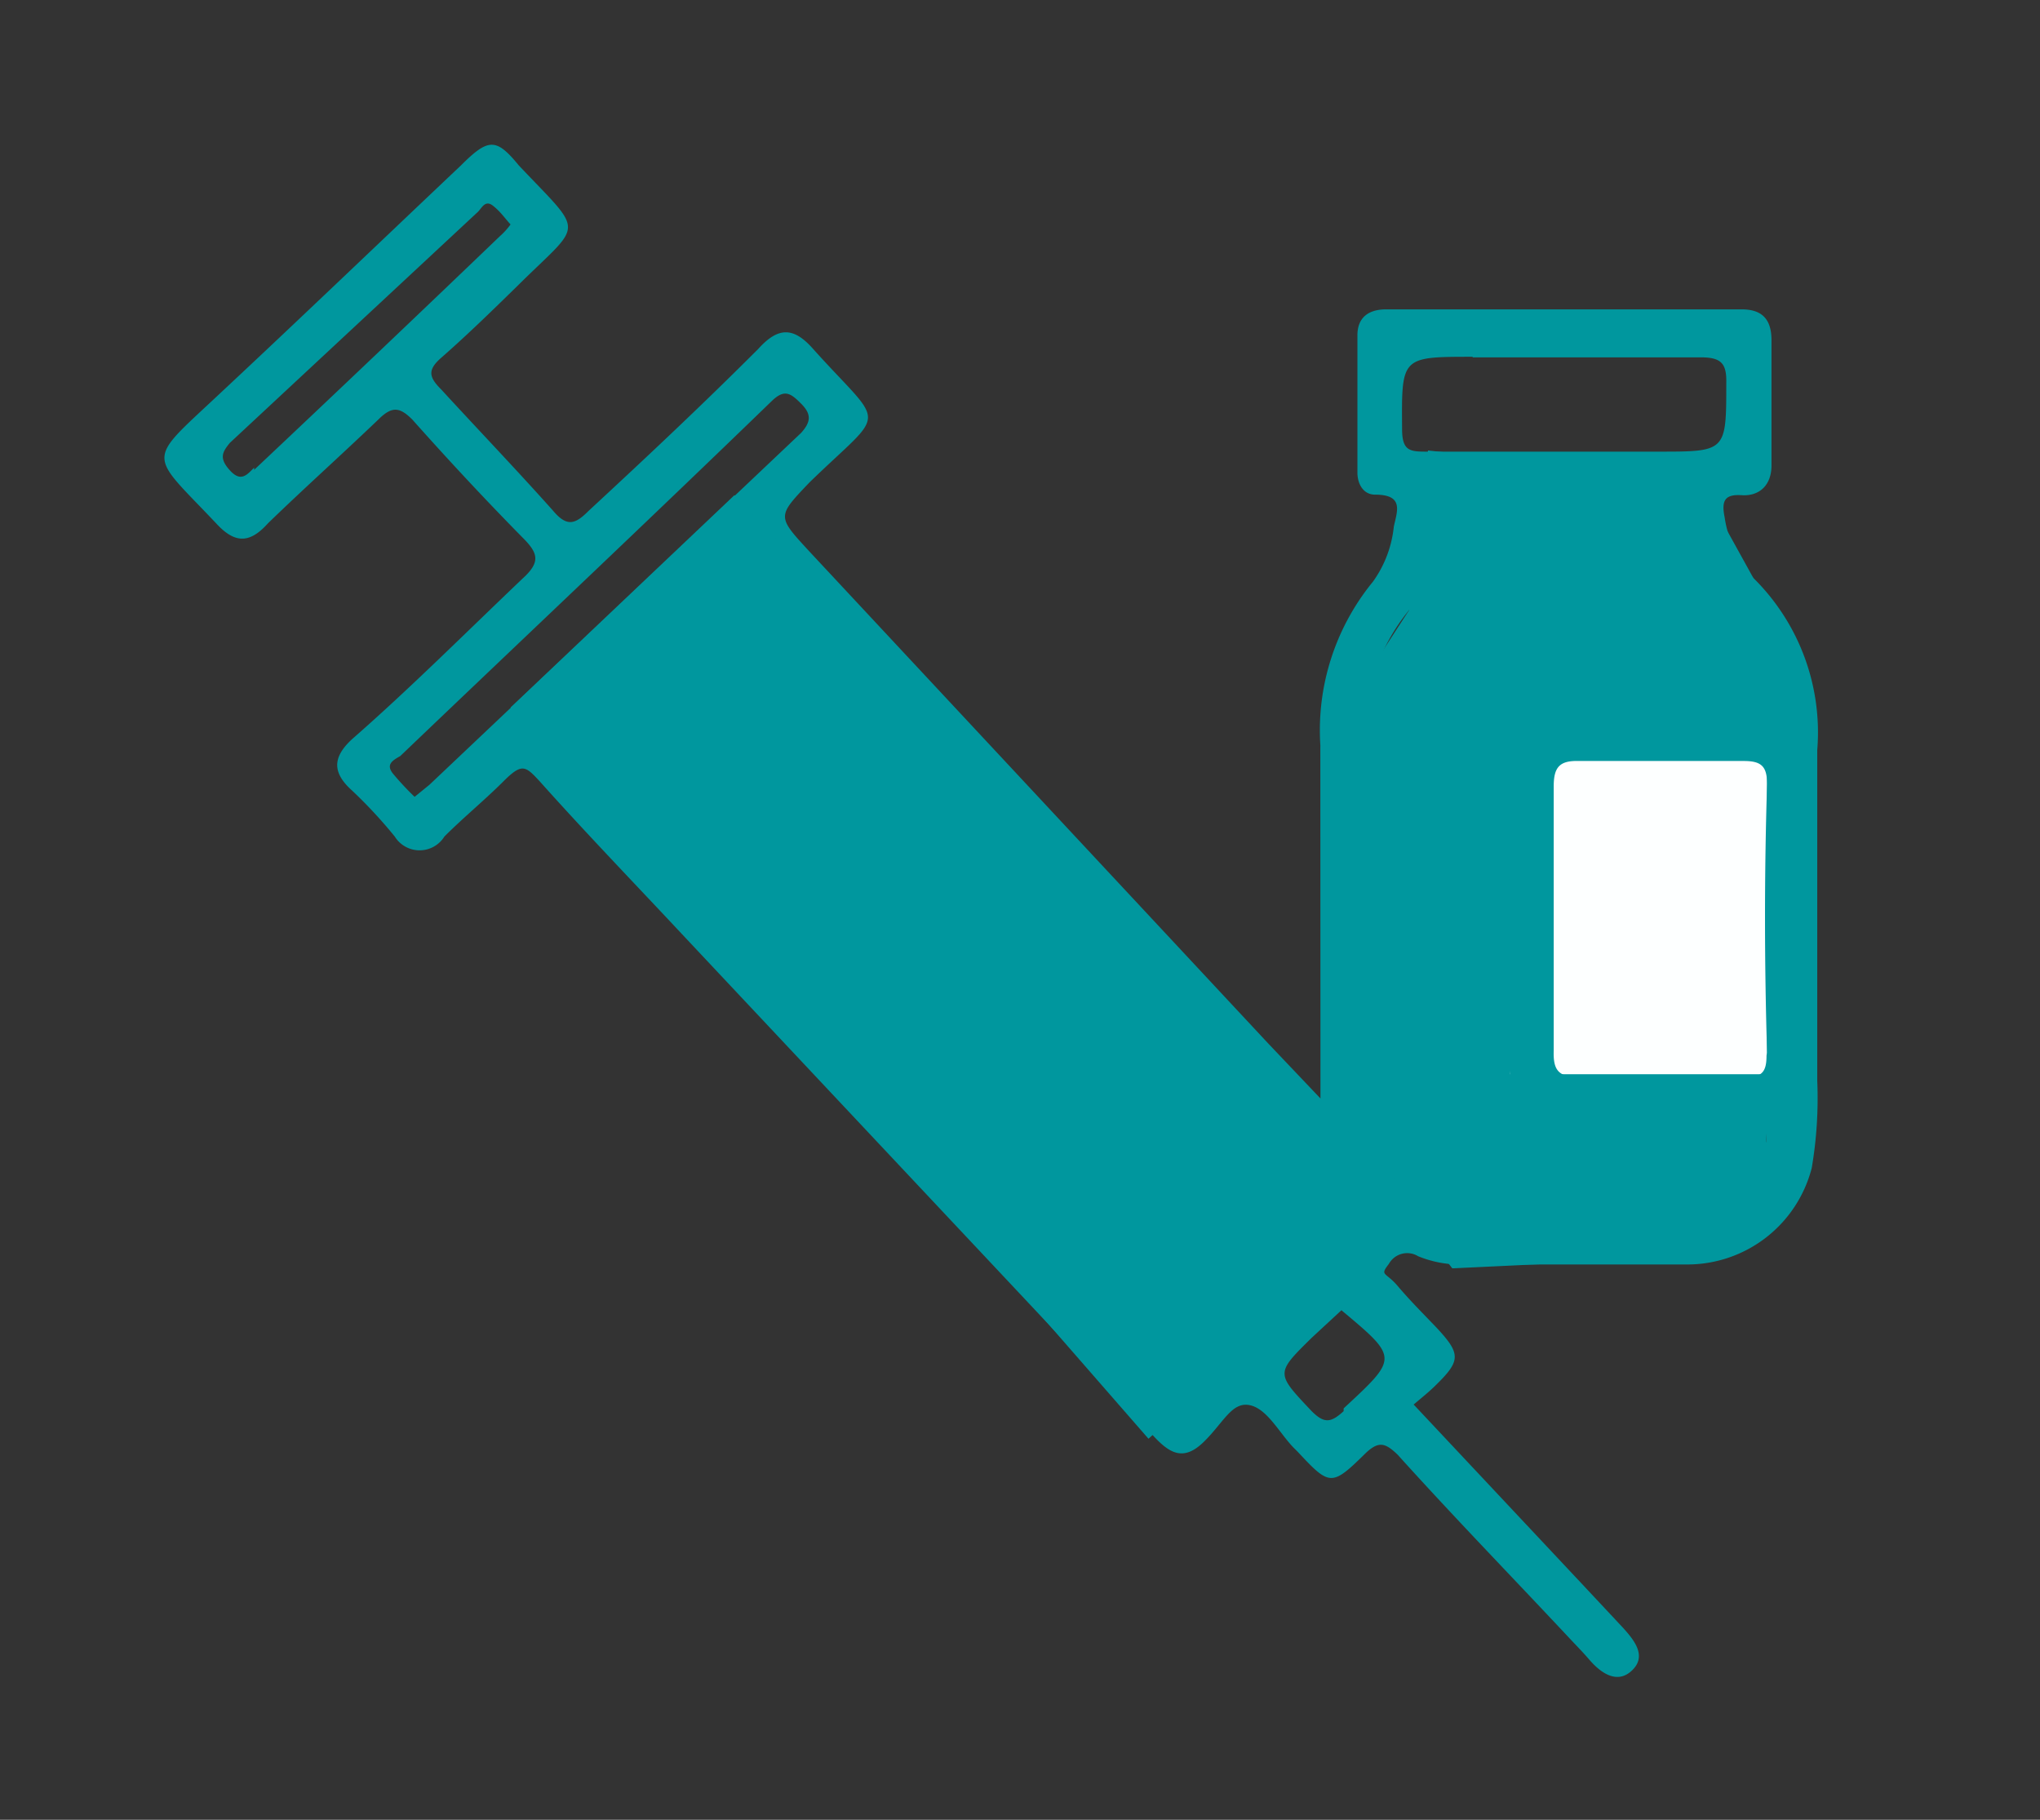
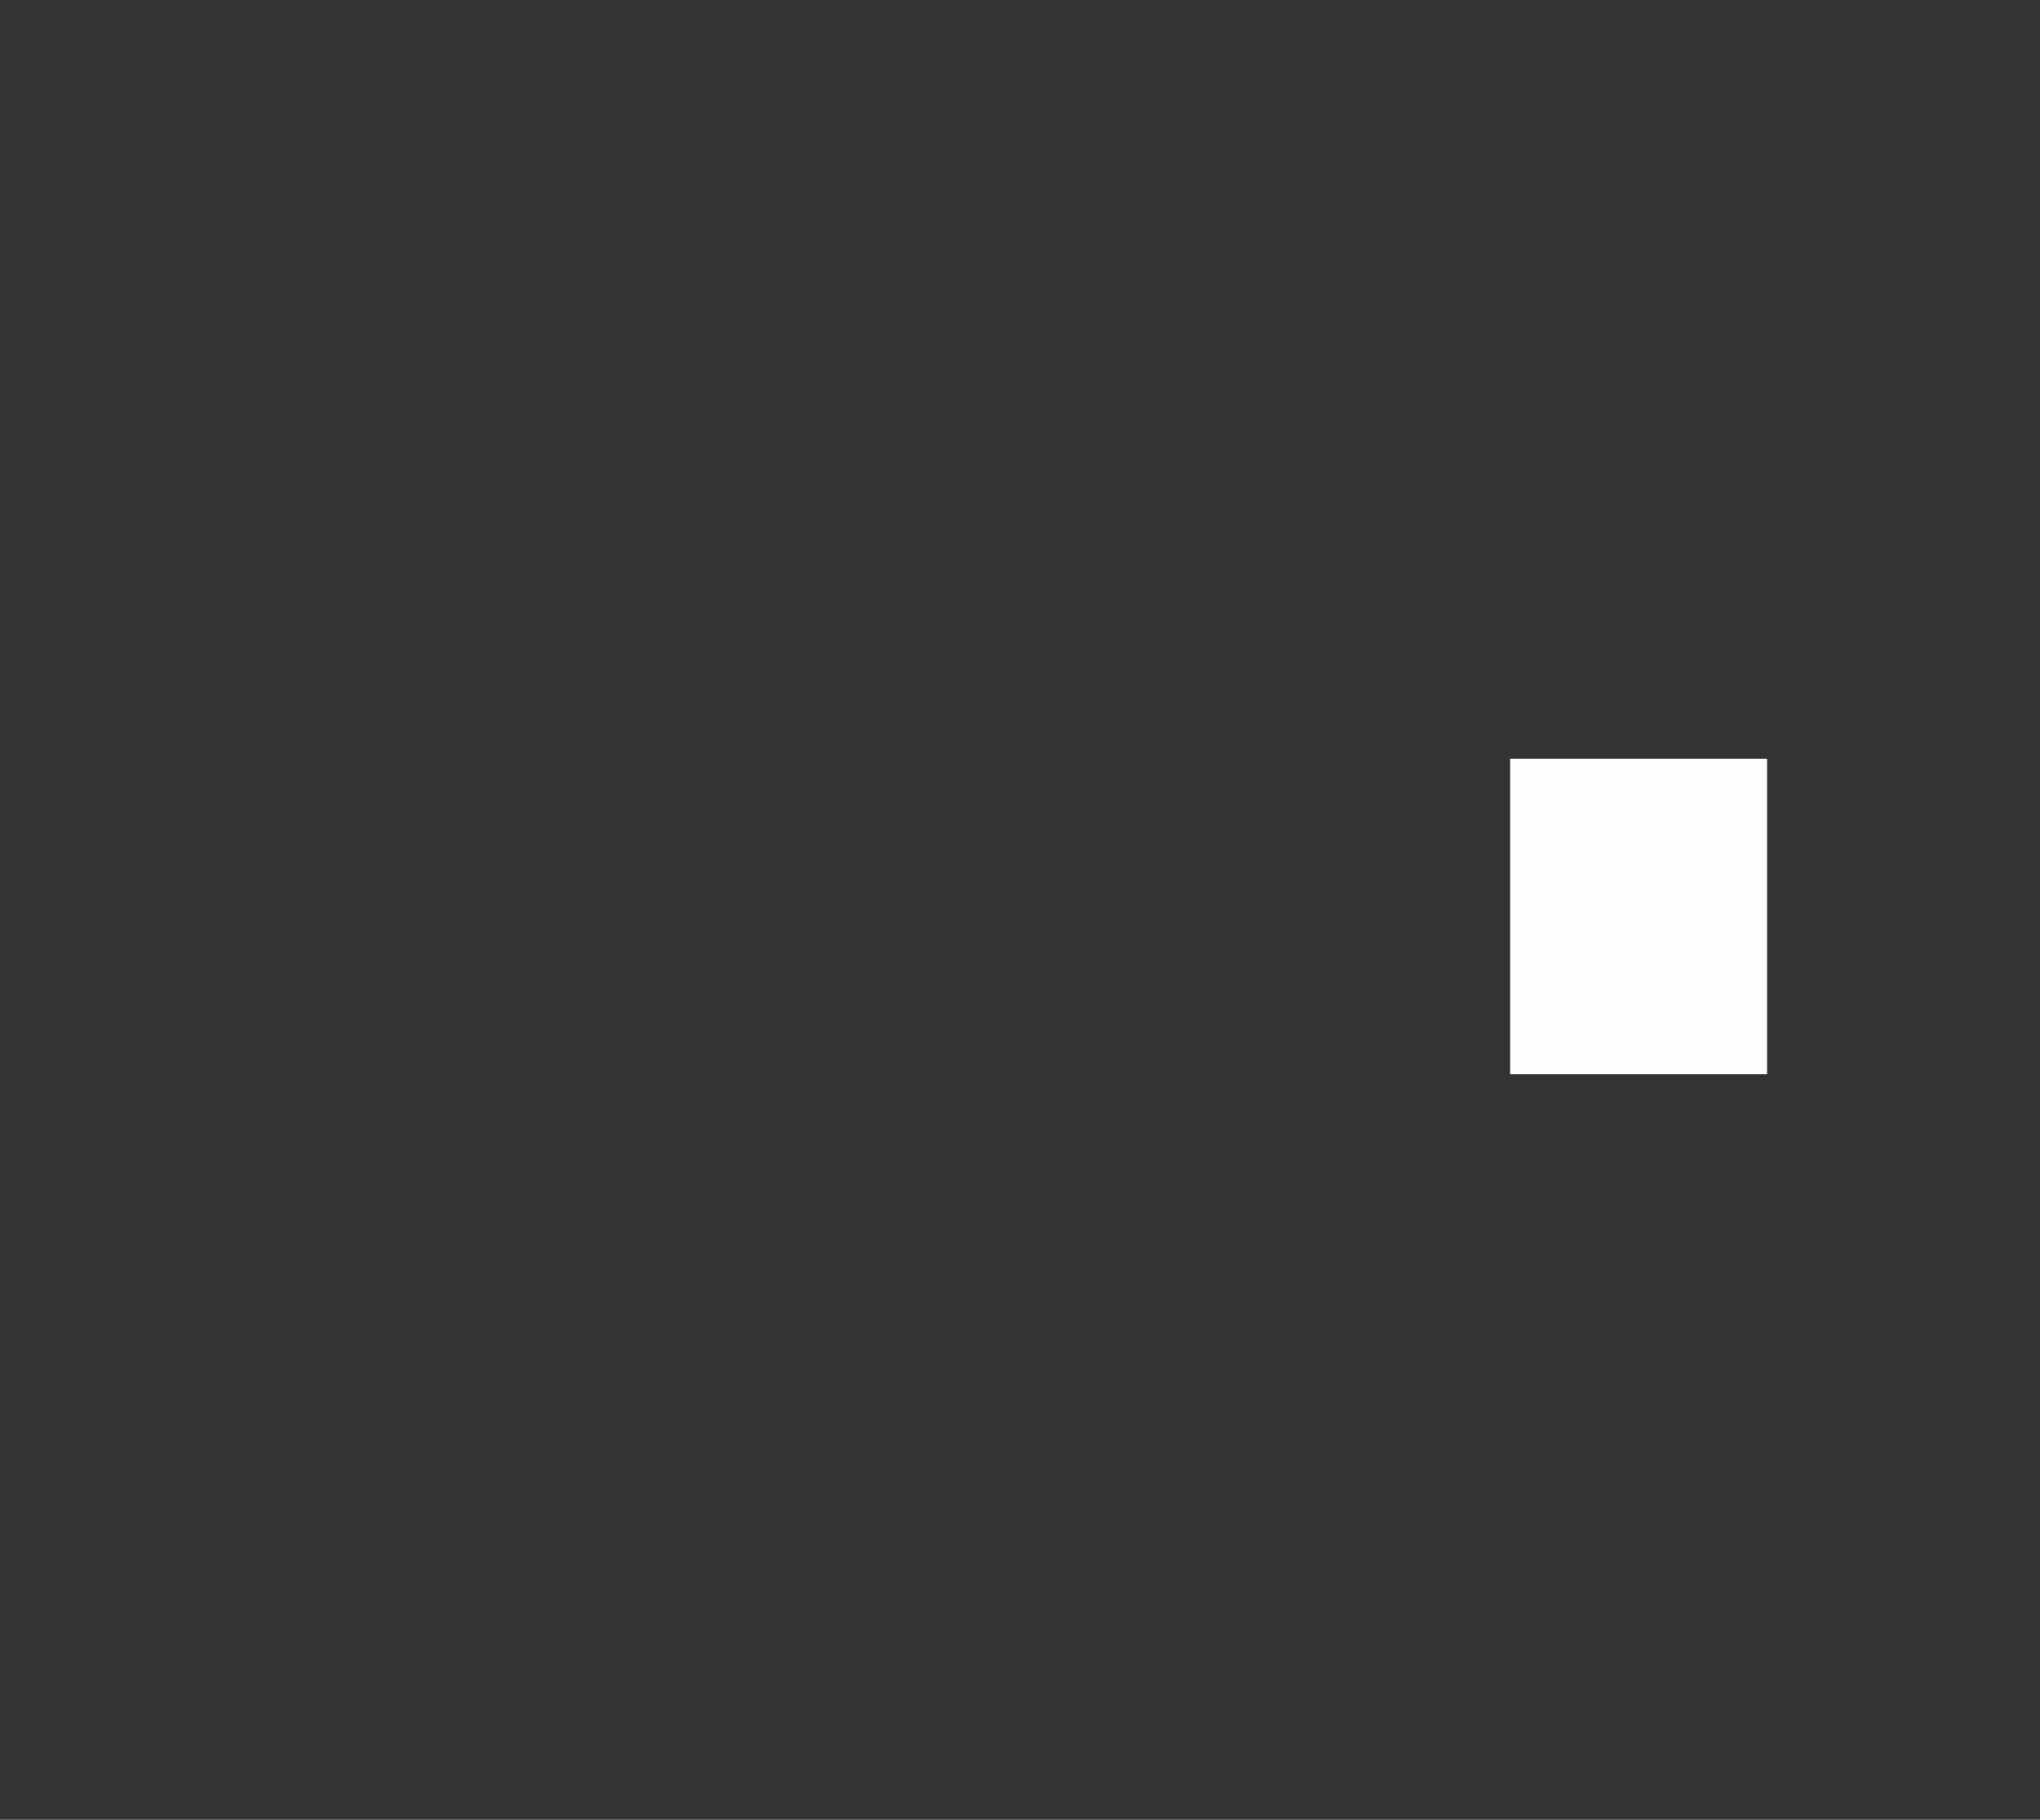
<svg xmlns="http://www.w3.org/2000/svg" id="Layer_1" data-name="Layer 1" viewBox="0 0 37 33">
  <rect x="0" y="0" width="37" height="33" fill="#333333" stroke="none" />
  <defs>
    <style>.cls-1{fill:#00979e;}.cls-2{fill:#fdffff;}</style>
  </defs>
-   <polygon class="cls-1" points="25.9 8.17 25.56 11.06 23.95 13.54 23.96 19.91 26.34 23 29.72 22.84 32.76 21.25 32.03 20.71 32.61 12.86 31.8 10.48 30.81 8.69 25.9 8.17" />
  <rect class="cls-2" x="27.39" y="13.76" width="4.66" height="5.72" />
-   <path class="cls-1" d="M31.8,10.48a2.09,2.09,0,0,1-.52-1.1c-.06-.3,0-.42.31-.4s.54-.17.54-.54c0-.76,0-1.51,0-2.27,0-.38-.17-.56-.54-.56H25.14c-.31,0-.52.14-.52.47V8.57c0,.21.11.4.32.4.53,0,.4.3.34.58a2.07,2.07,0,0,1-.38,1,4.25,4.25,0,0,0-.95,3c0,2.07,0,4.14,0,6.37l-.95-1L14.68,10c-.59-.64-.59-.63,0-1.25,1.42-1.38,1.39-.95.07-2.42-.36-.41-.64-.4-1,0-1,1-2,1.94-3.07,2.93-.24.24-.39.31-.65,0C9.37,8.52,8.67,7.79,8,7.06c-.22-.22-.25-.35,0-.57.48-.42.94-.87,1.4-1.32C10.58,4,10.62,4.28,9.41,3,9,2.5,8.86,2.5,8.36,3c-1.48,1.4-2.95,2.81-4.44,4.2-1.28,1.2-1.22,1,0,2.29.33.36.6.38.94,0,.65-.63,1.32-1.23,2-1.88.25-.25.39-.23.62,0,.65.73,1.32,1.45,2,2.14.28.28.33.44,0,.74-1.05,1-2.05,2-3.09,2.91-.36.33-.37.61,0,.94a8.6,8.6,0,0,1,.77.83.53.53,0,0,0,.9,0c.35-.35.73-.66,1.07-1s.4-.28.66,0c.84.94,1.72,1.85,2.58,2.77l8.56,9.11c.29.31.54.45.9.1s.51-.73.83-.67.54.5.8.77l.08.08c.57.61.61.63,1.2.05.26-.26.38-.22.61,0,1,1.11,2.06,2.2,3.09,3.3.13.14.26.27.38.41s.45.49.76.22.06-.57-.16-.81l-.73-.78-3.05-3.25c.14-.12.28-.23.4-.35.46-.45.46-.57,0-1.06-.23-.24-.47-.48-.69-.74s-.33-.18-.16-.4a.38.38,0,0,1,.53-.14,2,2,0,0,0,.72.15c1.39,0,2.79,0,4.18,0a2.33,2.33,0,0,0,2.24-1.75,7.54,7.54,0,0,0,.1-1.58c0-2,0-4,0-6A3.93,3.93,0,0,0,31.8,10.48Zm-27.19-2c-.13.13-.24.27-.44.05s-.14-.33,0-.5L8.67,3.84c.07-.07.13-.22.27-.11s.21.22.32.34a1.29,1.29,0,0,1-.19.21Q6.85,6.41,4.61,8.52Zm22.1-2c1.38,0,2.75,0,4.13,0,.37,0,.48.1.47.47,0,1.24,0,1.24-1.23,1.24H28.39c-.83,0-1.66,0-2.49,0-.32,0-.47,0-.47-.41C25.42,6.47,25.41,6.47,26.71,6.47Zm-1.15,4.59a2.73,2.73,0,0,0,.57-1.68c0-.32.14-.41.45-.4.58,0,1.16,0,1.75,0H30c.26,0,.4,0,.42.35a2.67,2.67,0,0,0,.78,1.76,3.15,3.15,0,0,1,.78,1.3c.11.36.08.58-.43.56-1,0-2,0-3.05,0-.83,0-1.18.33-1.14,1.17,0,.54-.11.75-.66.66a4.28,4.28,0,0,0-.62,0c-1.33,0-1.33,0-1.32-1.3A3.53,3.53,0,0,1,25.56,11.06ZM7.79,14.23l-.27.22a5.11,5.11,0,0,1-.4-.43c-.12-.16,0-.23.14-.31C9.51,11.56,11.77,9.43,14,7.27c.23-.22.34-.14.53.05s.18.33,0,.53Zm13.79,11c-.2.19-.3.17-.49,0q-5.4-5.79-10.83-11.55c-.17-.18-.28-.3,0-.53,1.09-1,2.17-2,3.26-3.09.86.91,1.69,1.81,2.53,2.68.22.22.13.34,0,.5l-1.31,1.24c-.23.22-.47.45-.17.76s.54.05.76-.16c.44-.42.89-.83,1.31-1.26.19-.2.31-.18.49,0,.6.67,1.22,1.33,1.85,2,.18.18.17.28,0,.44L17.5,17.51c-.23.21-.39.45-.14.72s.51.08.73-.13c.43-.41.88-.82,1.31-1.24.19-.19.31-.27.53,0,.58.65,1.18,1.28,1.78,1.9.19.19.19.3,0,.48-.46.41-.9.85-1.36,1.27-.22.21-.42.44-.16.72s.51.12.73-.09c.44-.42.89-.82,1.31-1.26.21-.21.34-.26.57,0,.58.66,1.19,1.31,1.82,1.94.21.22.18.34,0,.54C23.56,23.27,22.56,24.22,21.58,25.18Zm2.79.36c-.23.21-.35.23-.58,0-.65-.69-.66-.68,0-1.33l.54-.5C25.37,24.63,25.36,24.62,24.37,25.54Zm6-3.36c-1.3.05-2.61,0-3.91,0a1.3,1.3,0,0,1-.8-.41,2.57,2.57,0,0,1-.9-2.54,7.69,7.69,0,0,0,0-1c0-.76,0-1.51,0-2.27,0-.29.09-.39.38-.38.61,0,1.21,0,1.82,0,.32,0,.41.08.41.4,0,1.06,0,2.11,0,3.17,0,.77.34,1.11,1.1,1.11h3.17c.32,0,.42.08.39.41A1.6,1.6,0,0,1,30.38,22.18Zm1.67-3.09c0,.28-.07.4-.38.39-1,0-2,0-3.05,0-.37,0-.44-.16-.43-.48,0-.81,0-1.62,0-2.43s0-1.57,0-2.36c0-.34.1-.47.45-.46,1,0,2,0,3,0,.32,0,.42.1.42.42C32,15.81,32,17.45,32.05,19.09Z" />
-   <polygon class="cls-1" points="13.32 8.98 25.67 21.77 20.83 26.09 9.26 12.83 13.32 8.98" />
</svg>